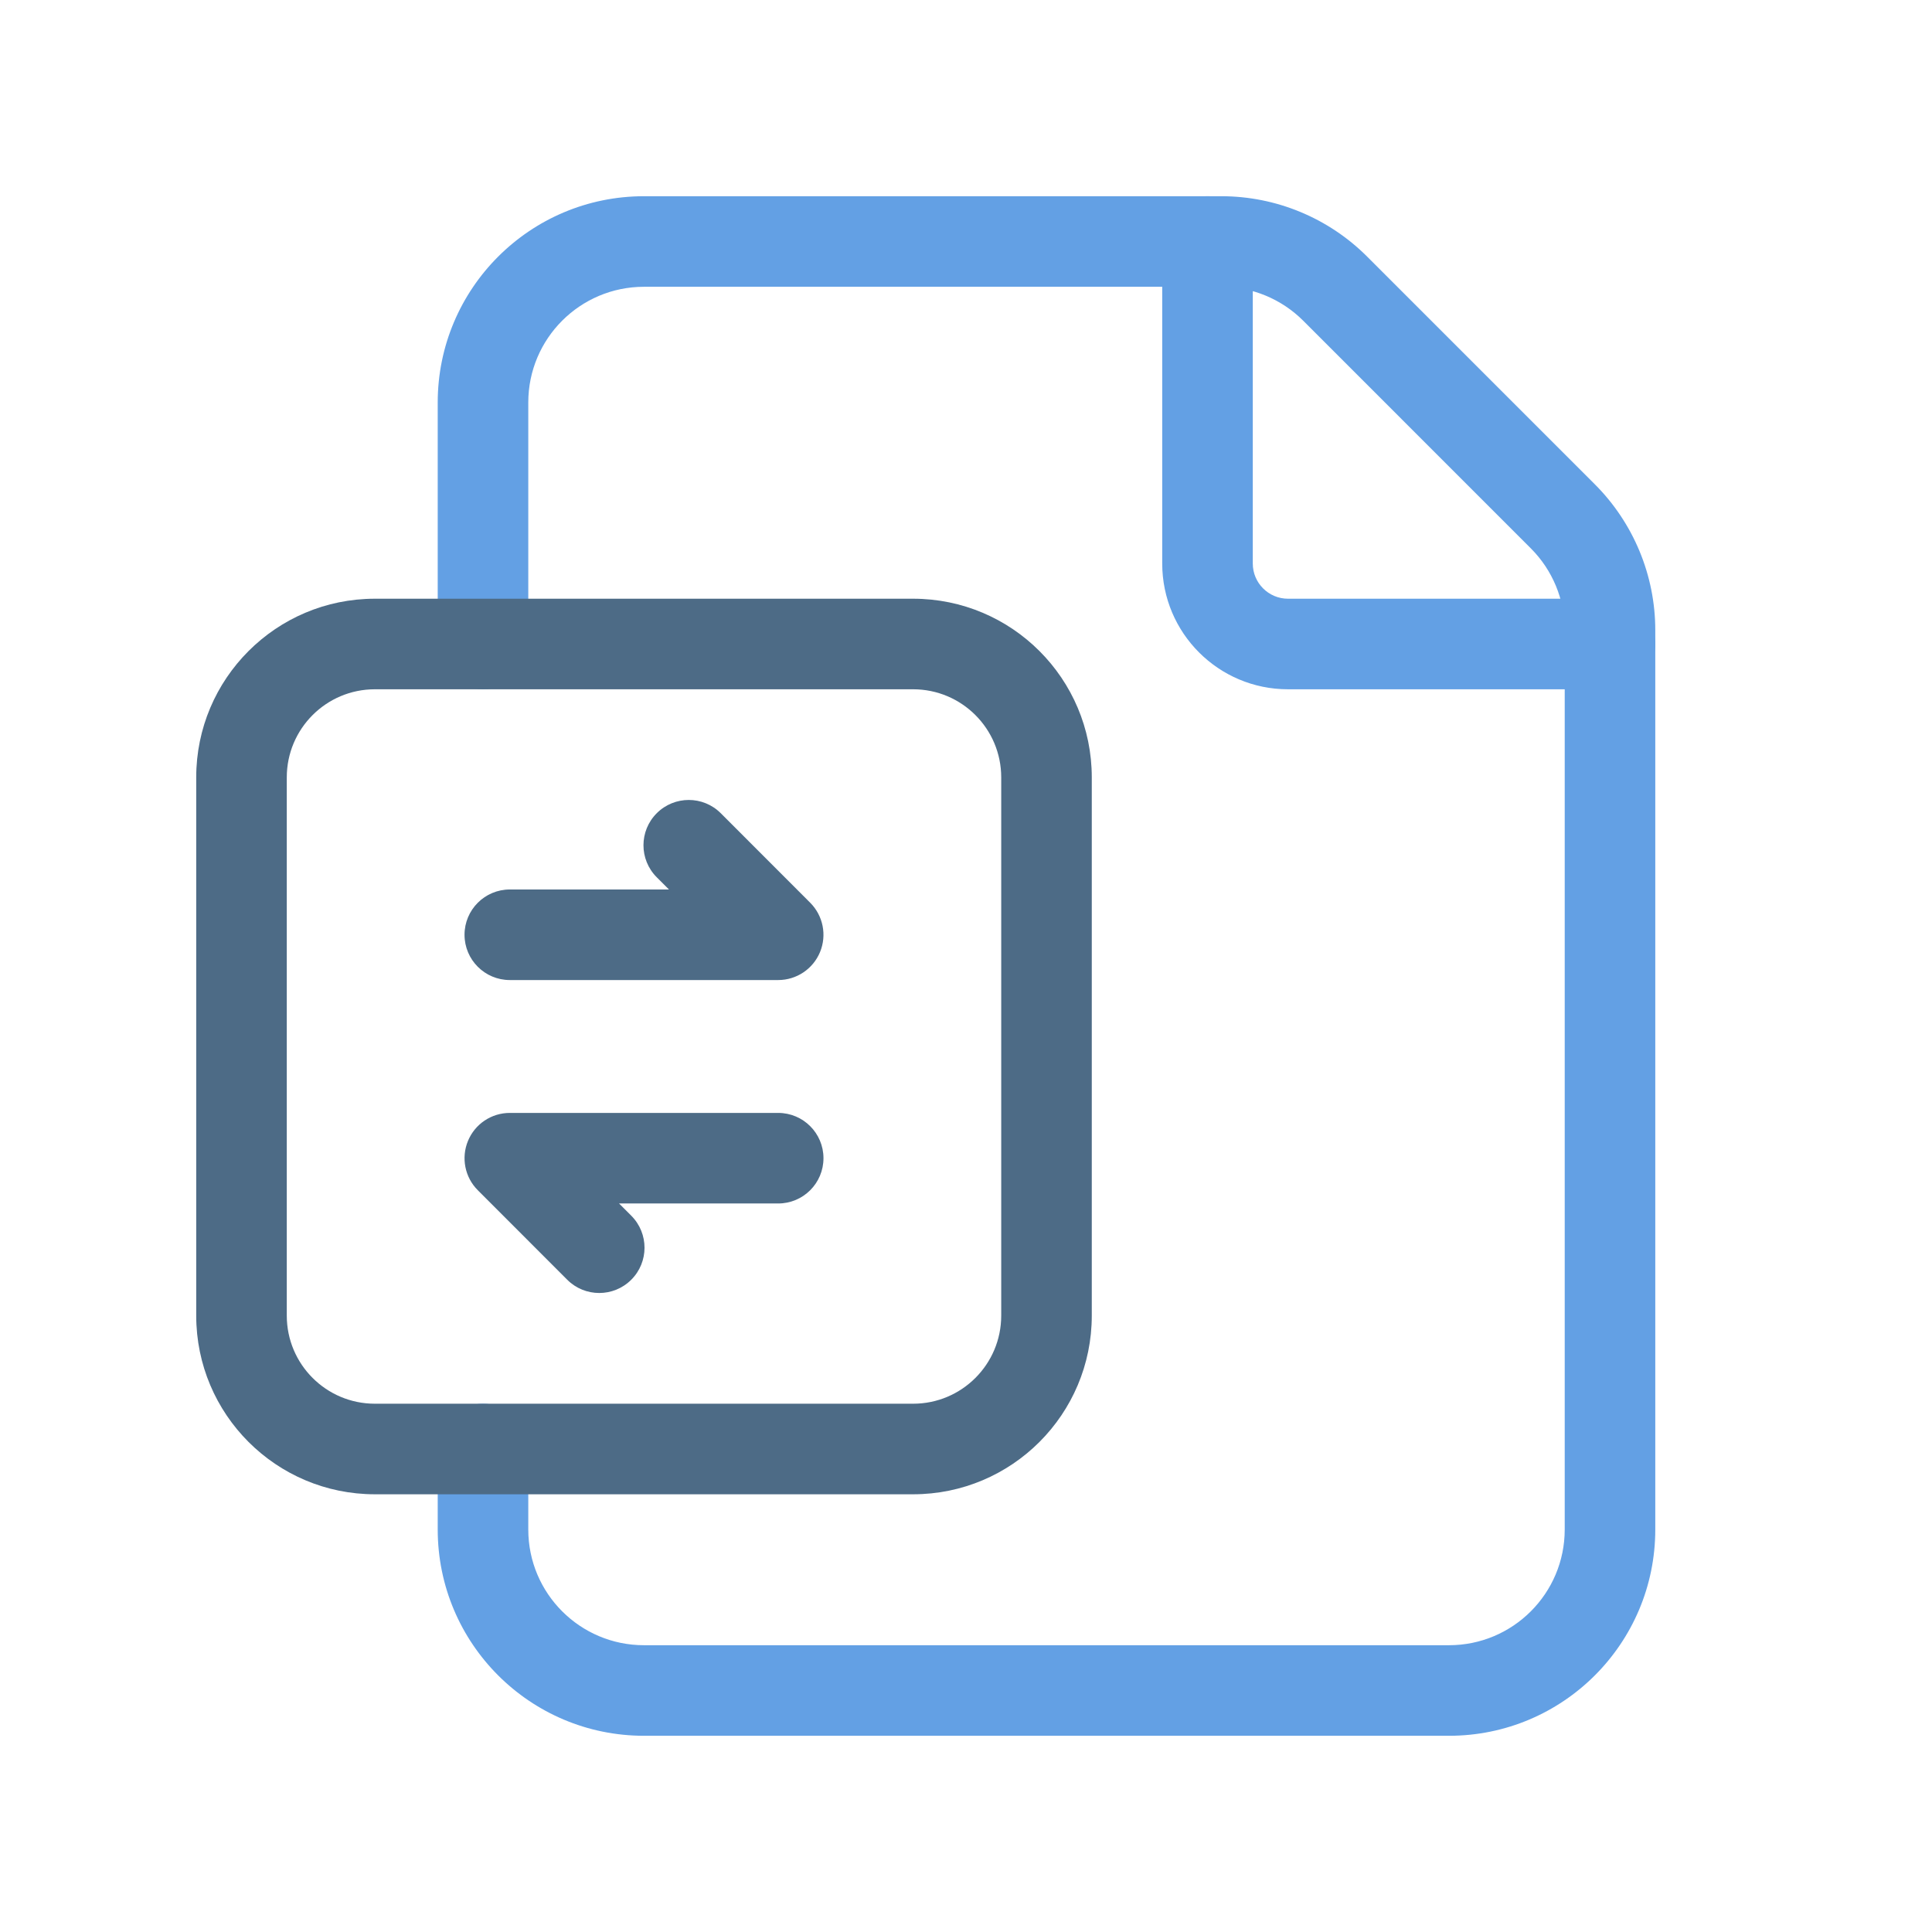
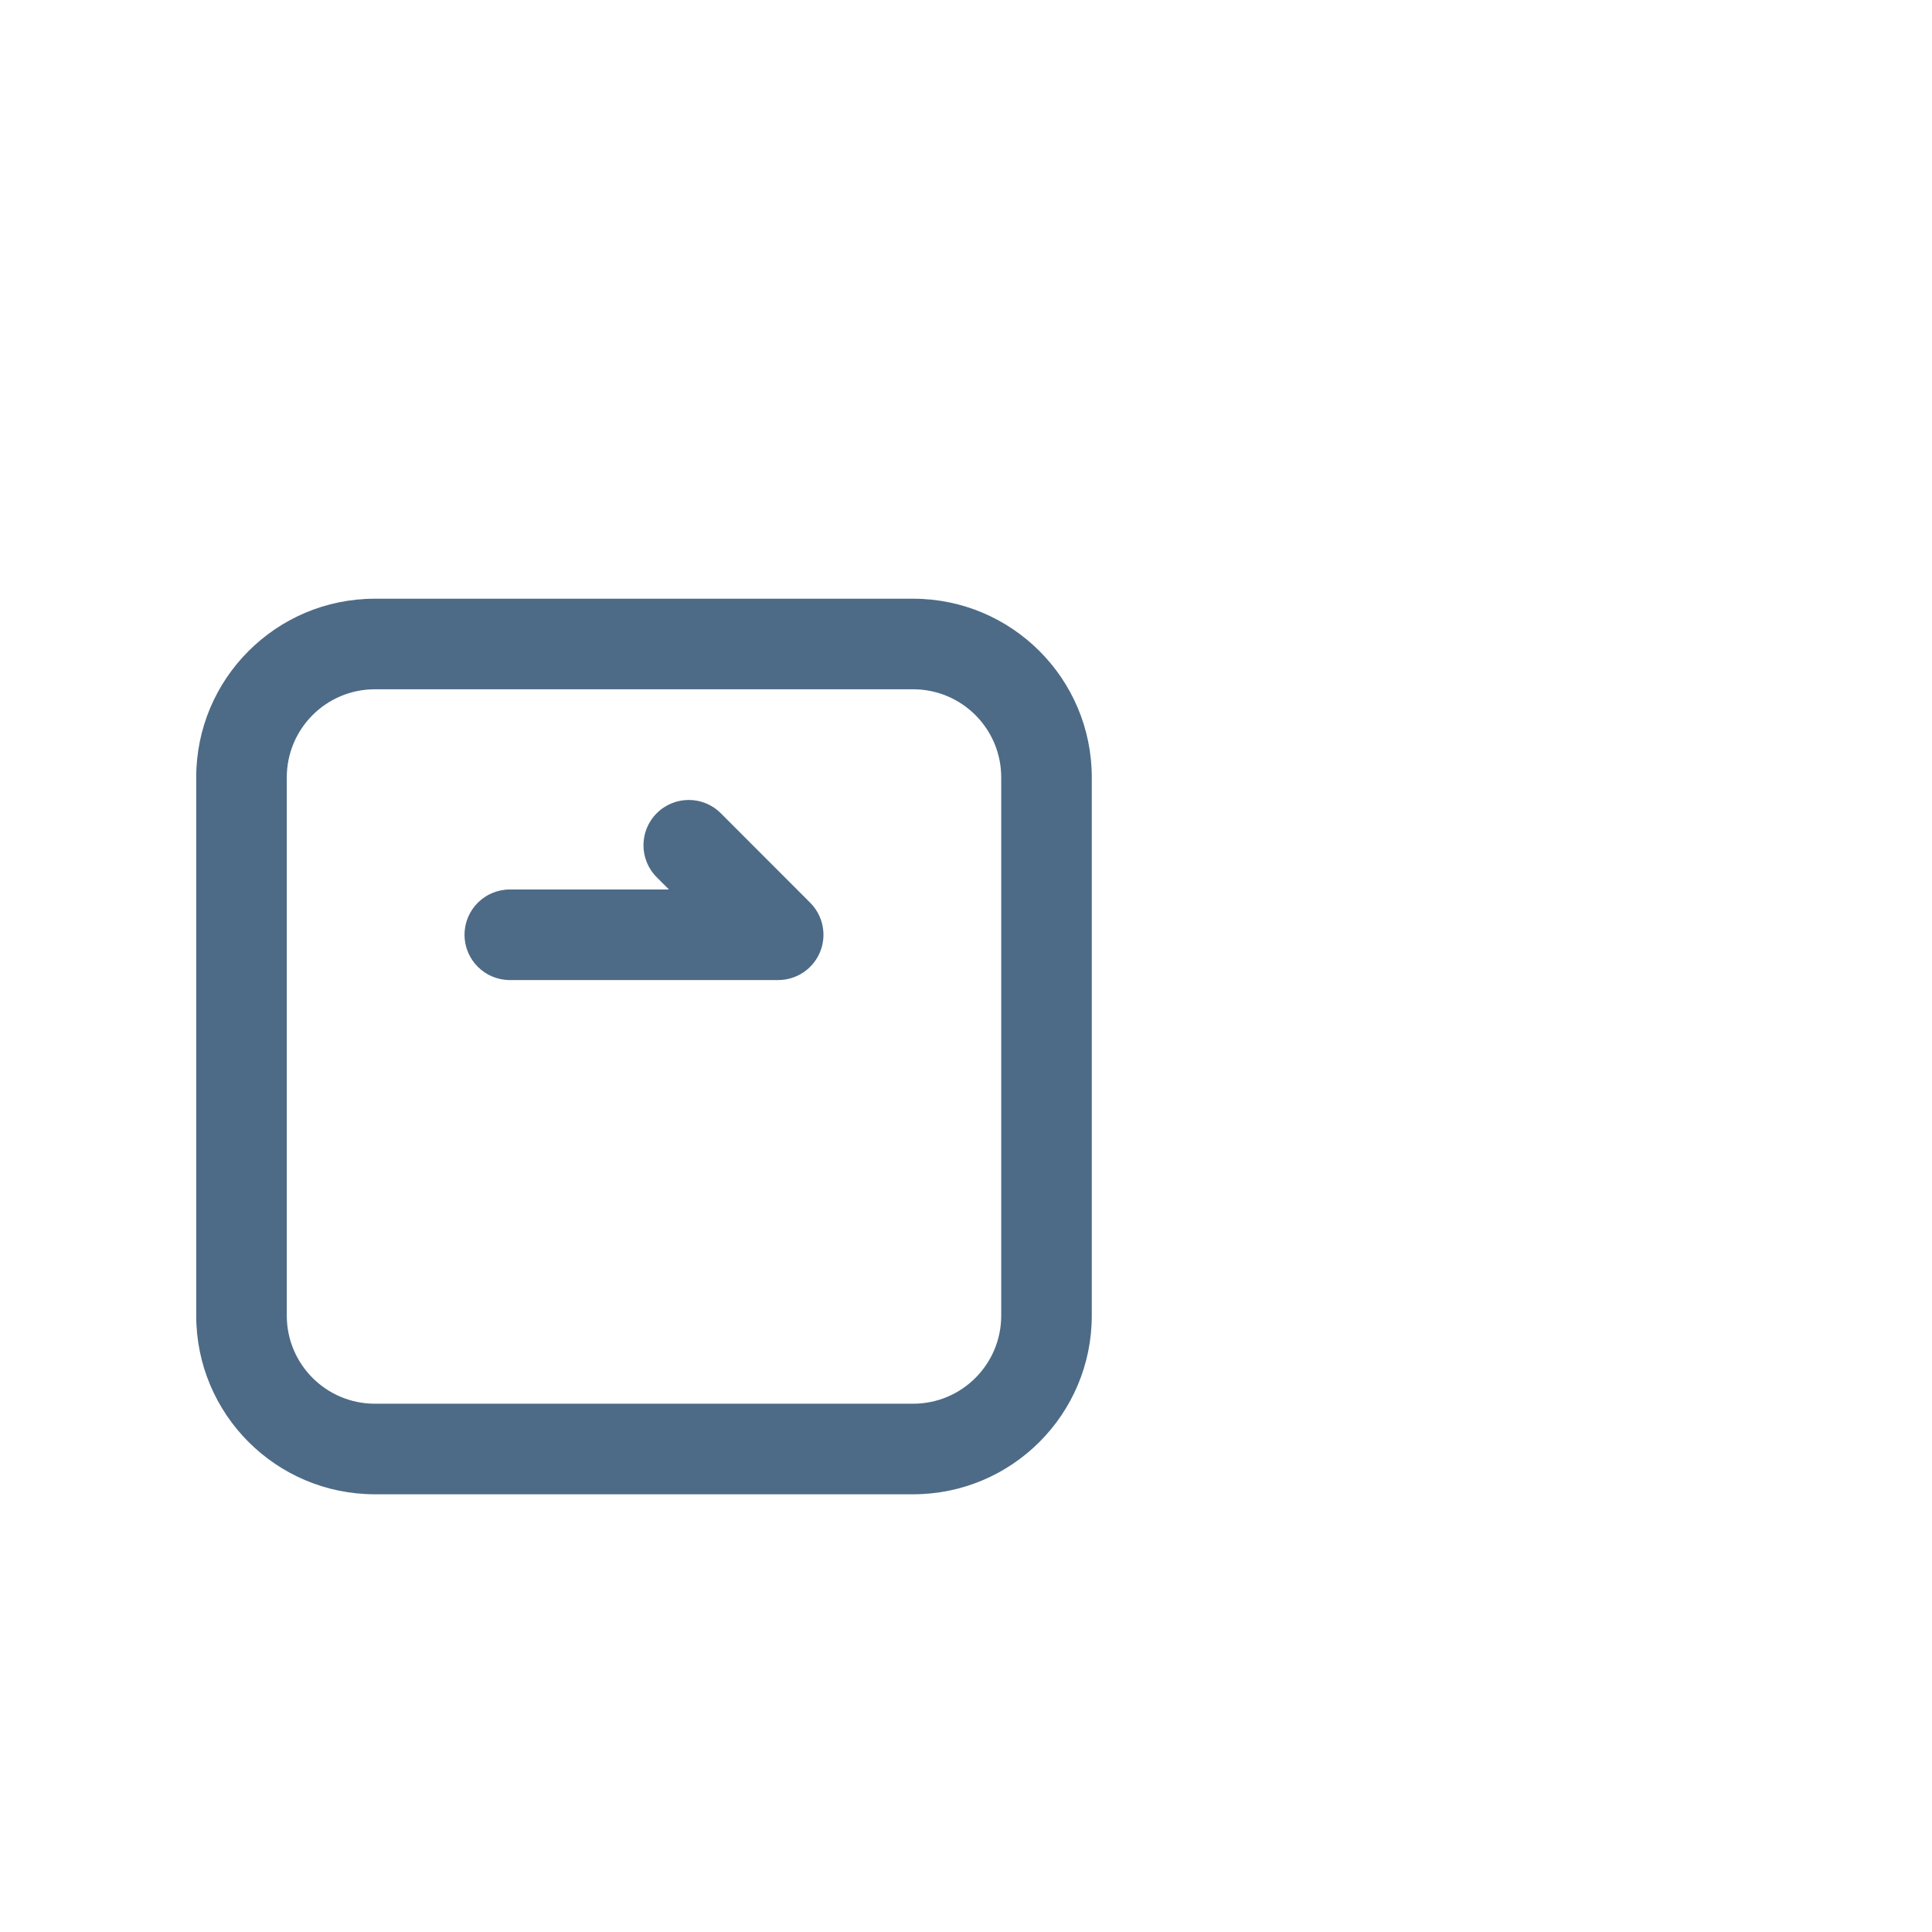
<svg xmlns="http://www.w3.org/2000/svg" width="48" height="48" viewBox="0 0 48 48" fill="none">
-   <path fill-rule="evenodd" clip-rule="evenodd" d="M30 4.875C30.621 4.875 31.125 5.379 31.125 6V14C31.125 14.483 31.517 14.875 32 14.875H40C40.621 14.875 41.125 15.379 41.125 16C41.125 16.621 40.621 17.125 40 17.125H32C30.274 17.125 28.875 15.726 28.875 14V6C28.875 5.379 29.379 4.875 30 4.875Z" fill="#63A0E4" />
-   <path fill-rule="evenodd" clip-rule="evenodd" d="M16 7.125C14.412 7.125 13.125 8.412 13.125 10V16C13.125 16.621 12.621 17.125 12 17.125C11.379 17.125 10.875 16.621 10.875 16V10C10.875 7.17 13.169 4.875 16 4.875H30.344C31.703 4.875 33.007 5.415 33.968 6.377L39.623 12.032C39.623 12.032 39.623 12.032 39.623 12.032C40.584 12.993 41.125 14.297 41.125 15.656V38C41.125 40.831 38.831 43.125 36 43.125H16C13.169 43.125 10.875 40.831 10.875 38V36C10.875 35.379 11.379 34.875 12 34.875C12.621 34.875 13.125 35.379 13.125 36V38C13.125 39.588 14.412 40.875 16 40.875H36C37.588 40.875 38.875 39.588 38.875 38V15.656C38.875 15.656 38.875 15.656 38.875 15.656C38.875 14.894 38.572 14.163 38.033 13.624L32.377 7.967C31.837 7.428 31.106 7.125 30.344 7.125C30.344 7.125 30.344 7.125 30.344 7.125H16Z" fill="#63A0E4" />
-   <path fill-rule="evenodd" clip-rule="evenodd" d="M11.627 28.345C11.801 27.924 12.211 27.65 12.666 27.65H19.334C19.955 27.65 20.459 28.154 20.459 28.775C20.459 29.397 19.955 29.9 19.334 29.9H15.38L15.684 30.204C16.123 30.644 16.123 31.356 15.683 31.795C15.244 32.234 14.531 32.234 14.092 31.794L11.87 29.57C11.549 29.249 11.453 28.765 11.627 28.345Z" fill="#4D6B86" />
  <path fill-rule="evenodd" clip-rule="evenodd" d="M16.317 20.204C16.756 19.765 17.469 19.765 17.908 20.205L20.13 22.429C20.451 22.751 20.547 23.235 20.373 23.655C20.199 24.075 19.789 24.349 19.334 24.349H12.666C12.045 24.349 11.541 23.845 11.541 23.224C11.541 22.603 12.045 22.099 12.666 22.099H16.62L16.316 21.795C15.877 21.356 15.877 20.643 16.317 20.204Z" fill="#4D6B86" />
  <path fill-rule="evenodd" clip-rule="evenodd" d="M9.314 17.125C8.105 17.125 7.125 18.105 7.125 19.314V32.686C7.125 33.895 8.105 34.875 9.314 34.875H22.686C23.895 34.875 24.875 33.895 24.875 32.686V19.314C24.875 18.105 23.895 17.125 22.686 17.125H9.314ZM4.875 19.314C4.875 16.862 6.862 14.875 9.314 14.875H22.686C25.138 14.875 27.125 16.862 27.125 19.314V32.686C27.125 35.138 25.138 37.125 22.686 37.125H9.314C6.862 37.125 4.875 35.138 4.875 32.686V19.314Z" fill="#4D6B86" />
</svg>